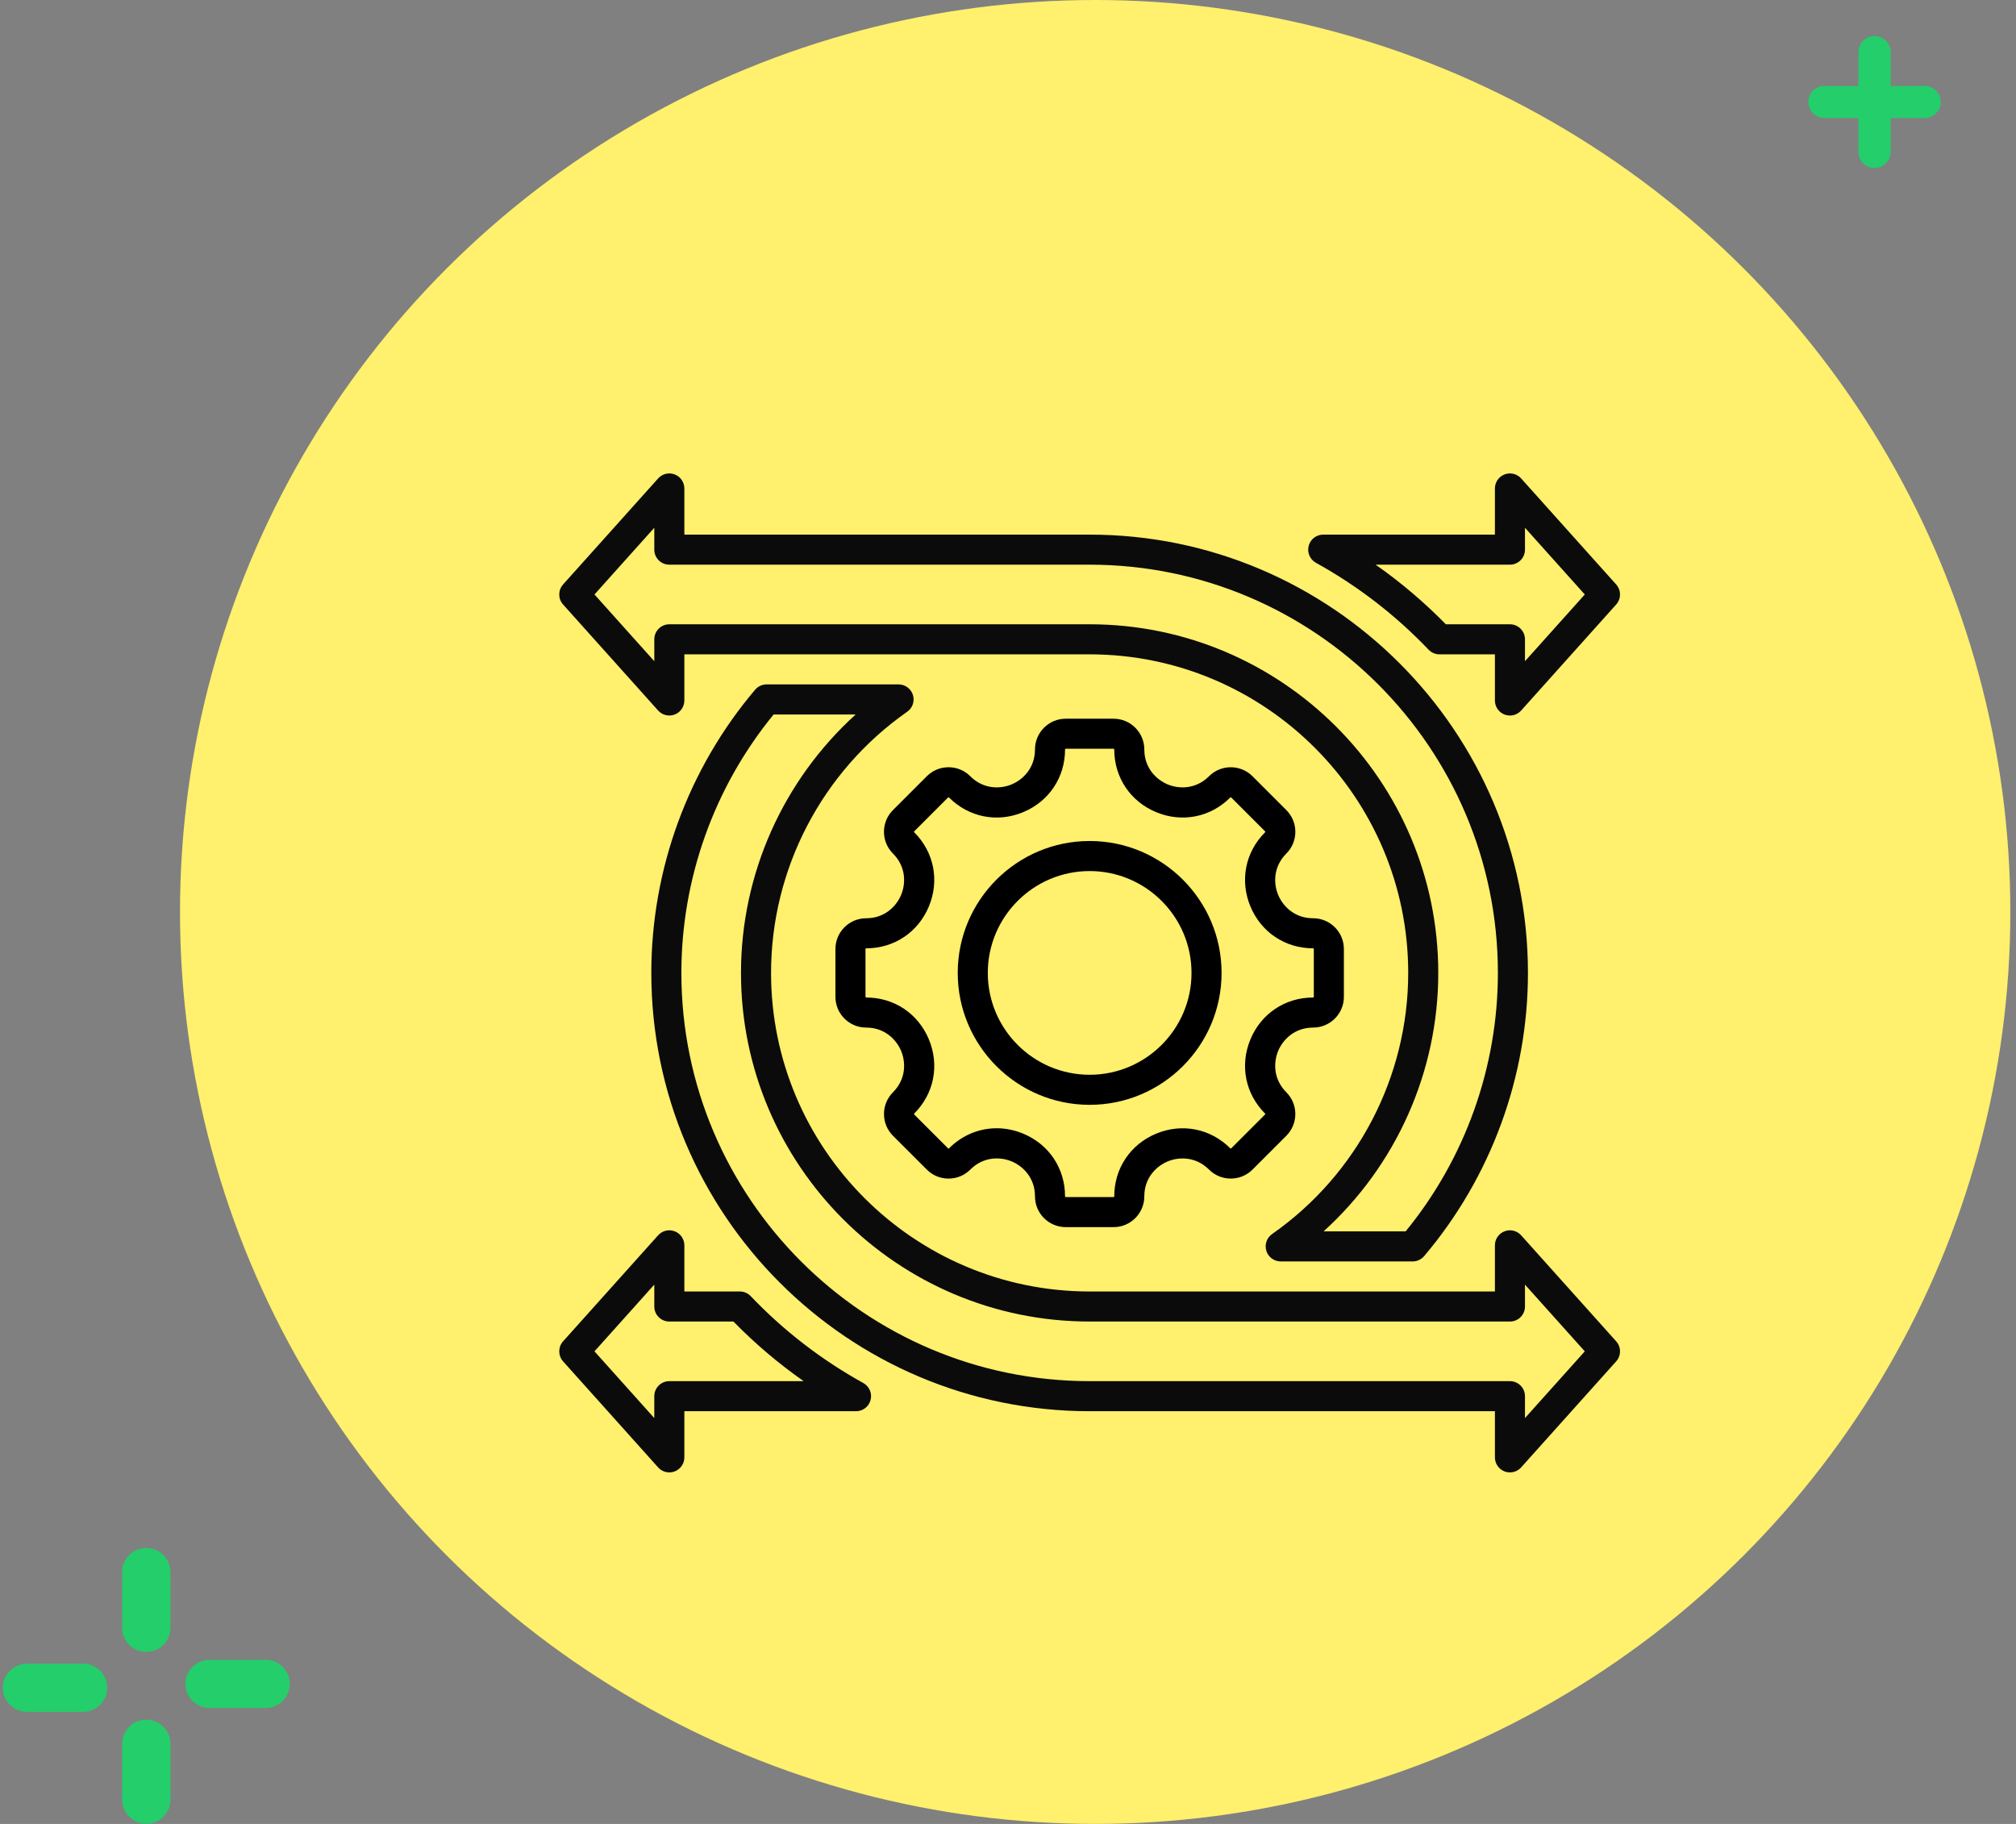
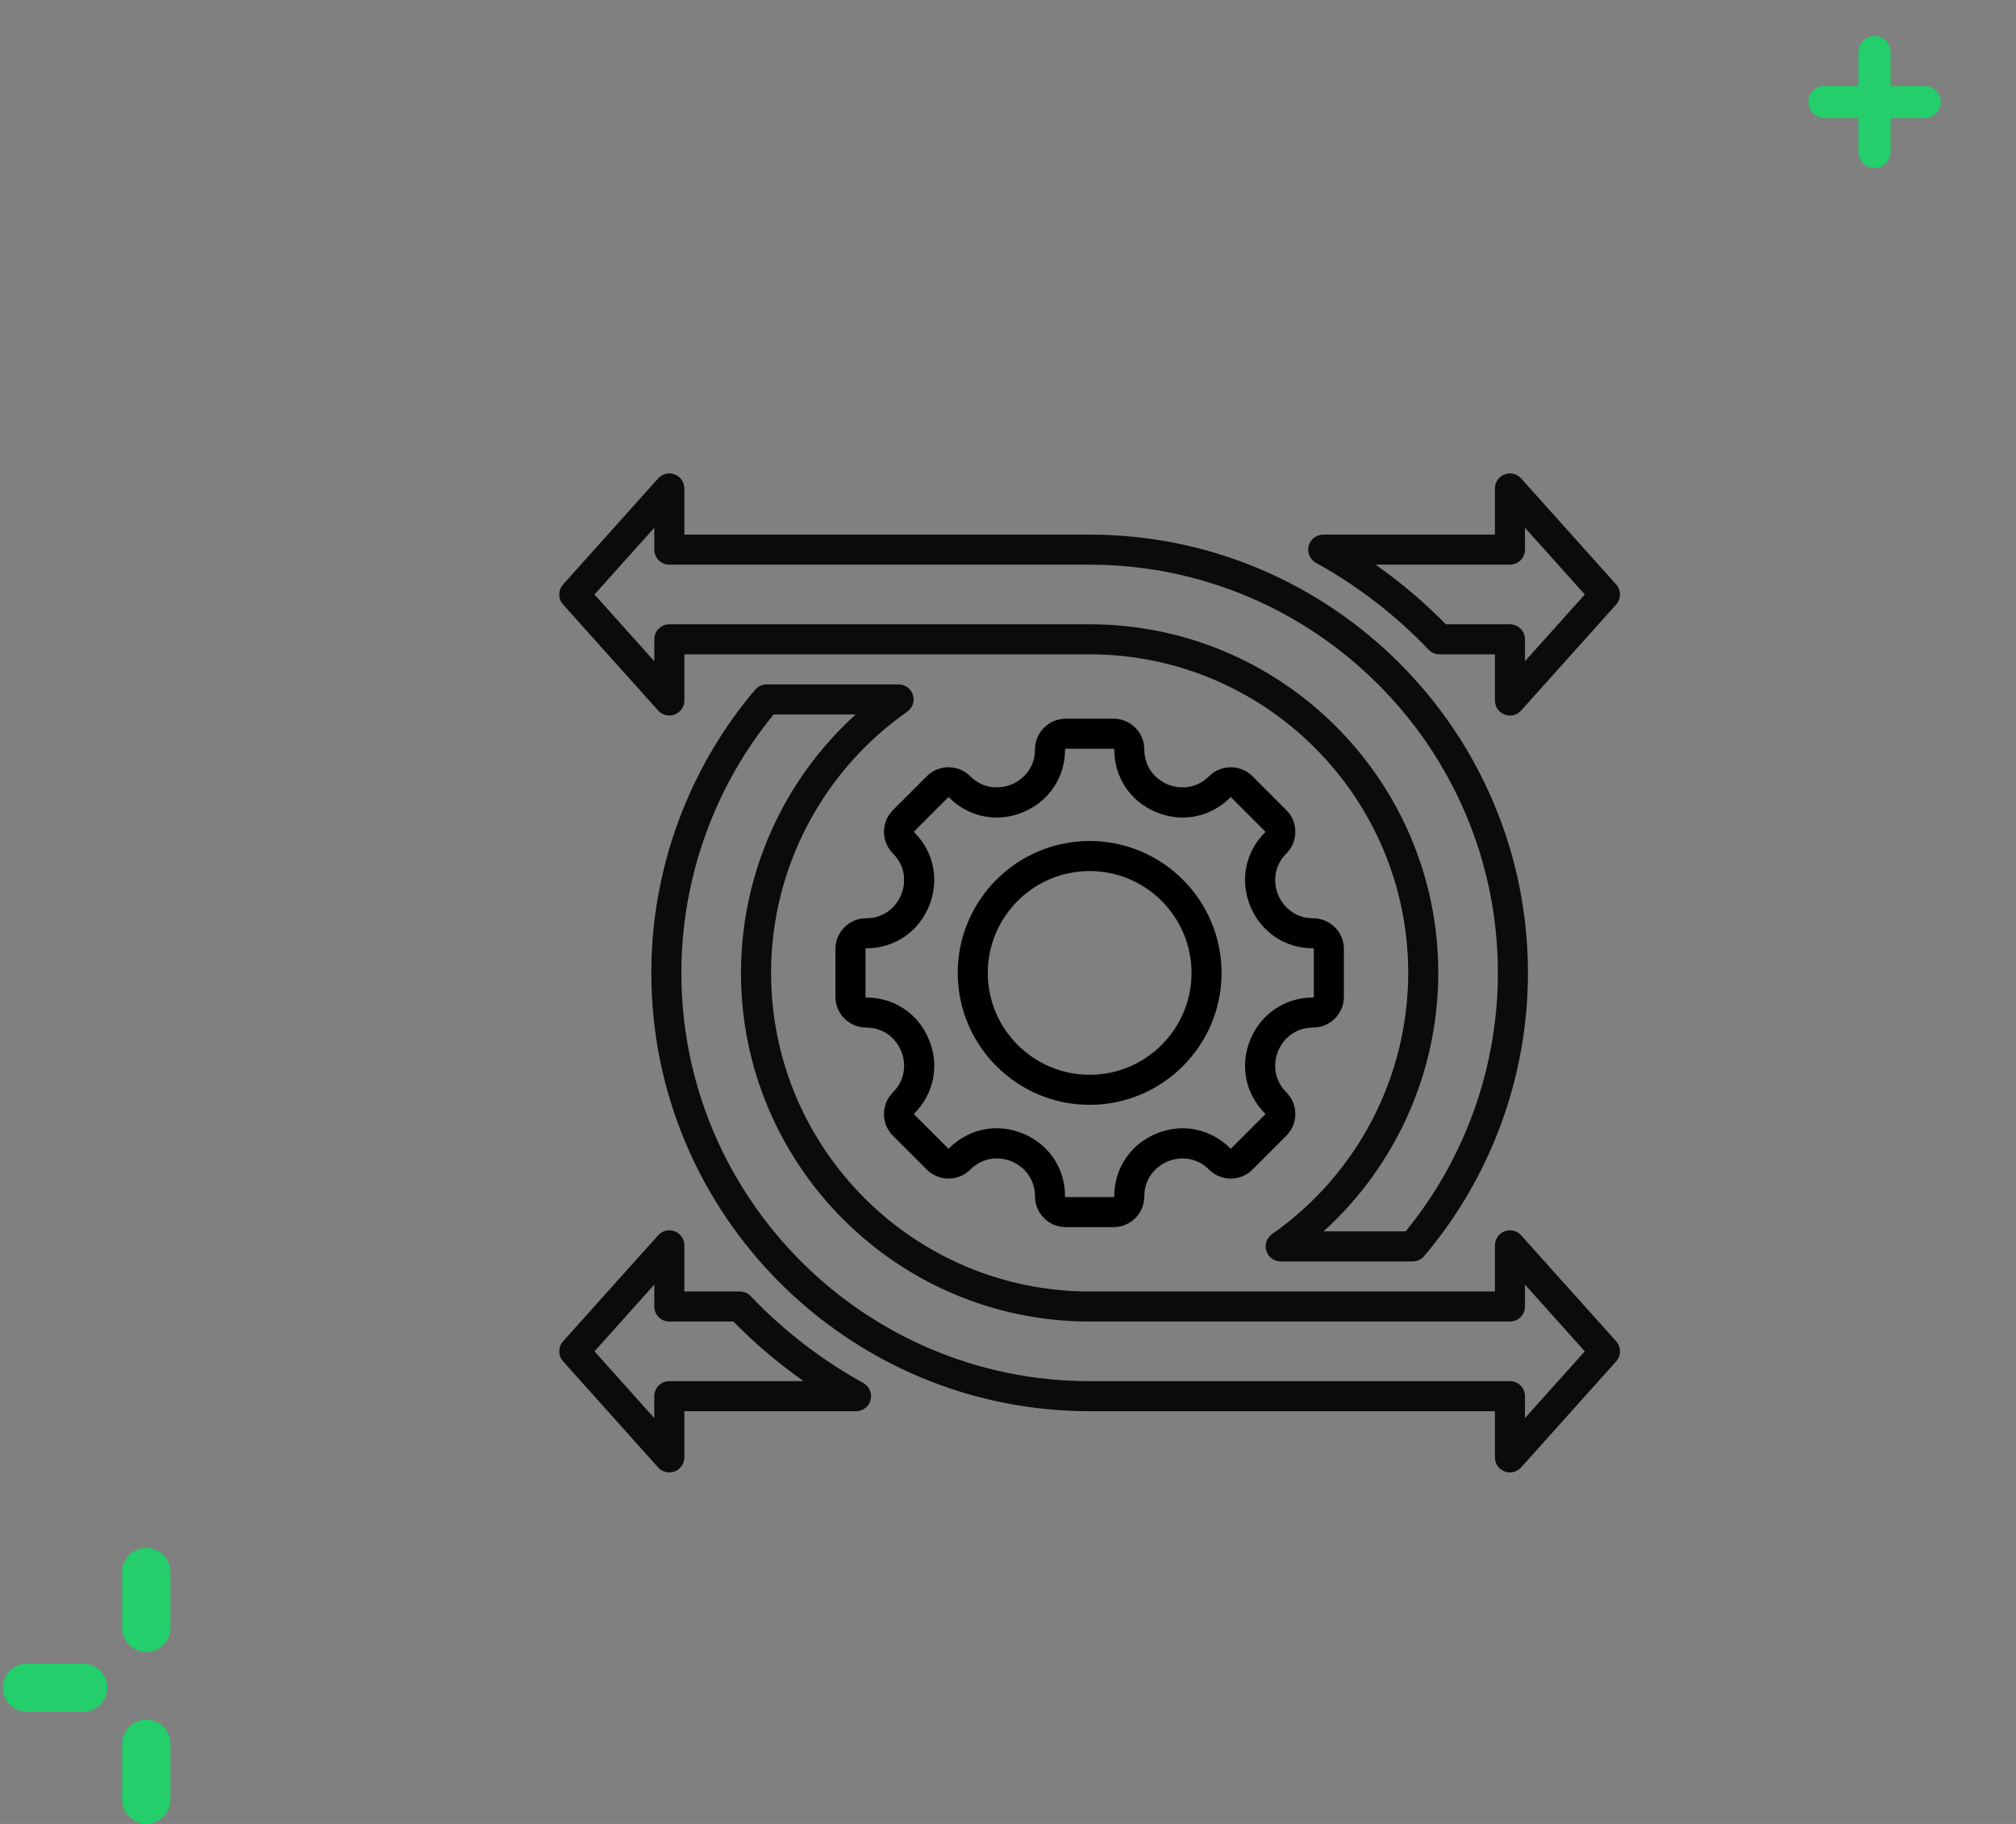
<svg xmlns="http://www.w3.org/2000/svg" width="168" height="152" viewBox="0 0 168 152" fill="none">
  <rect x="0" y="0" width="168" height="152" fill="#808080" stroke="none" />
  <path d="M160.386 7.162H157.553V4.338C157.553 3.599 156.952 3 156.211 3C155.469 3 154.867 3.599 154.867 4.338V7.162H152.034C151.293 7.162 150.691 7.761 150.691 8.5C150.691 9.239 151.293 9.838 152.034 9.838H154.867V12.662C154.867 13.401 155.468 14 156.211 14C156.952 14 157.553 13.401 157.553 12.662V9.838H160.386C161.127 9.838 161.73 9.239 161.73 8.5C161.73 7.761 161.127 7.162 160.386 7.162Z" fill="#23CE6B" />
  <path d="M12.191 143.316C11.079 143.316 10.177 144.214 10.177 145.323V149.98C10.177 151.089 11.079 151.987 12.191 151.987C13.303 151.987 14.205 151.089 14.205 149.98V145.323C14.205 144.214 13.303 143.316 12.191 143.316Z" fill="#23CE6B" />
  <path d="M6.922 138.646H2.25C1.138 138.646 0.236 139.545 0.236 140.653C0.236 141.762 1.138 142.66 2.25 142.66H6.922C8.034 142.66 8.936 141.762 8.936 140.653C8.936 139.545 8.032 138.646 6.922 138.646Z" fill="#23CE6B" />
  <path d="M12.191 129C11.079 129 10.177 129.899 10.177 131.007V135.661C10.177 136.769 11.079 137.668 12.191 137.668C13.303 137.668 14.205 136.769 14.205 135.661V131.007C14.205 129.899 13.303 129 12.191 129Z" fill="#23CE6B" />
-   <path d="M22.135 138.325H17.464C16.351 138.325 15.45 139.223 15.45 140.332C15.45 141.44 16.351 142.339 17.464 142.339H22.135C23.247 142.339 24.149 141.44 24.149 140.332C24.149 139.223 23.247 138.325 22.135 138.325Z" fill="#23CE6B" />
-   <ellipse cx="91.264" cy="76" rx="76.264" ry="76" fill="#FFF06D" />
  <path d="M92.798 102.265H88.811C87.398 102.265 86.249 101.116 86.249 99.704C86.249 98.147 85.242 97.175 84.299 96.785C83.357 96.394 81.957 96.369 80.857 97.47C80.373 97.954 79.73 98.22 79.045 98.22C78.361 98.22 77.717 97.953 77.234 97.469L74.415 94.651C73.416 93.652 73.416 92.026 74.415 91.027C75.513 89.929 75.487 88.529 75.096 87.586C74.705 86.643 73.734 85.635 72.181 85.635C70.768 85.635 69.619 84.485 69.619 83.073V79.087C69.619 77.674 70.769 76.525 72.181 76.525C73.734 76.525 74.705 75.517 75.096 74.573C75.487 73.63 75.513 72.231 74.415 71.132C73.931 70.648 73.664 70.005 73.664 69.321C73.664 68.636 73.931 67.993 74.415 67.509L77.234 64.69C77.717 64.206 78.361 63.94 79.045 63.94C79.73 63.94 80.373 64.206 80.857 64.69C81.955 65.789 83.355 65.762 84.298 65.372C85.241 64.981 86.249 64.01 86.249 62.456C86.249 61.044 87.399 59.895 88.811 59.895H92.797C94.21 59.895 95.359 61.044 95.359 62.456C95.359 64.01 96.368 64.981 97.311 65.372C98.254 65.762 99.654 65.788 100.752 64.69C101.751 63.691 103.376 63.691 104.375 64.69L107.194 67.509C107.678 67.993 107.945 68.636 107.945 69.321C107.945 70.005 107.678 70.648 107.194 71.132C106.096 72.231 106.122 73.63 106.512 74.573C106.903 75.517 107.874 76.525 109.428 76.525C110.84 76.525 111.99 77.674 111.99 79.087V83.073C111.99 84.486 110.84 85.635 109.428 85.635C107.874 85.635 106.903 86.643 106.512 87.586C106.122 88.529 106.096 89.929 107.194 91.027C108.193 92.026 108.193 93.652 107.194 94.651L104.375 97.47C103.376 98.469 101.751 98.468 100.752 97.47C99.653 96.371 98.254 96.397 97.311 96.788C96.368 97.179 95.359 98.15 95.359 99.703C95.359 101.116 94.21 102.265 92.798 102.265ZM83.054 94.025C83.789 94.025 84.535 94.171 85.258 94.471C87.415 95.364 88.754 97.369 88.754 99.703C88.754 99.735 88.78 99.76 88.811 99.76H92.797C92.829 99.76 92.854 99.734 92.854 99.703C92.854 97.371 94.195 95.367 96.352 94.474C98.51 93.579 100.874 94.049 102.524 95.698C102.545 95.72 102.582 95.721 102.604 95.698L105.423 92.879C105.445 92.857 105.445 92.821 105.423 92.799C103.774 91.15 103.305 88.785 104.198 86.627C105.092 84.47 107.096 83.129 109.428 83.129C109.459 83.129 109.485 83.104 109.485 83.073V79.086C109.485 79.055 109.459 79.03 109.428 79.03C107.096 79.03 105.092 77.689 104.198 75.532C103.305 73.374 103.774 71.01 105.423 69.361C105.428 69.356 105.44 69.344 105.44 69.32C105.44 69.297 105.428 69.285 105.423 69.28L102.604 66.461C102.582 66.439 102.545 66.439 102.524 66.461C100.874 68.11 98.509 68.579 96.352 67.686C94.195 66.792 92.854 64.788 92.854 62.456C92.854 62.425 92.829 62.399 92.797 62.399H88.811C88.78 62.399 88.754 62.425 88.754 62.456C88.754 64.788 87.414 66.792 85.257 67.686C83.099 68.58 80.734 68.11 79.085 66.461C79.08 66.456 79.069 66.444 79.045 66.444C79.022 66.444 79.01 66.456 79.005 66.461L76.186 69.28C76.181 69.285 76.169 69.297 76.169 69.32C76.169 69.344 76.181 69.356 76.186 69.361C77.835 71.01 78.304 73.374 77.41 75.532C76.517 77.689 74.513 79.03 72.181 79.03C72.149 79.03 72.124 79.055 72.124 79.086V83.073C72.124 83.104 72.15 83.129 72.181 83.129C74.513 83.129 76.517 84.47 77.41 86.627C78.304 88.785 77.835 91.15 76.186 92.799C76.164 92.821 76.164 92.857 76.186 92.879L79.005 95.698C79.01 95.703 79.022 95.715 79.045 95.715C79.069 95.715 79.08 95.703 79.085 95.698C80.183 94.601 81.596 94.025 83.054 94.025ZM90.805 92.073C84.743 92.073 79.811 87.141 79.811 81.08C79.811 75.018 84.743 70.086 90.805 70.086C96.866 70.086 101.798 75.018 101.798 81.08C101.798 87.142 96.866 92.073 90.805 92.073ZM90.805 72.591C86.124 72.591 82.316 76.399 82.316 81.08C82.316 85.76 86.124 89.568 90.805 89.568C95.485 89.568 99.293 85.76 99.293 81.08C99.293 76.399 95.485 72.591 90.805 72.591Z" fill="black" />
  <path d="M125.828 122.705C125.678 122.705 125.527 122.678 125.381 122.623C124.896 122.437 124.576 121.972 124.576 121.453V117.606H90.803C70.662 117.606 54.276 101.22 54.276 81.08C54.276 72.443 57.348 64.062 62.927 57.479C63.165 57.198 63.514 57.036 63.882 57.036H74.881C75.428 57.036 75.911 57.391 76.076 57.912C76.24 58.434 76.047 59.002 75.599 59.315C68.496 64.287 64.255 72.424 64.255 81.08C64.255 95.719 76.164 107.628 90.803 107.628H124.576V103.782C124.576 103.262 124.896 102.797 125.381 102.612C125.866 102.426 126.415 102.559 126.761 102.946L134.681 111.781C135.107 112.257 135.107 112.977 134.681 113.453L126.761 122.289C126.519 122.559 126.177 122.705 125.828 122.705ZM64.469 59.542C59.507 65.603 56.781 73.228 56.781 81.08C56.781 99.839 72.043 115.101 90.803 115.101H125.828C126.52 115.101 127.081 115.662 127.081 116.354V118.178L132.066 112.617L127.081 107.056V108.881C127.081 109.572 126.52 110.133 125.828 110.133H90.803C74.783 110.133 61.749 97.1 61.749 81.08C61.749 72.832 65.267 65.016 71.307 59.542H64.469ZM55.778 122.705C55.428 122.705 55.087 122.559 54.844 122.289L46.925 113.453C46.499 112.977 46.499 112.257 46.925 111.781L54.844 102.946C55.191 102.559 55.739 102.426 56.225 102.612C56.709 102.797 57.03 103.262 57.03 103.782V107.628H61.651C61.993 107.628 62.321 107.768 62.557 108.016C65.305 110.896 68.463 113.333 71.944 115.257C72.443 115.534 72.693 116.114 72.55 116.667C72.408 117.22 71.909 117.606 71.338 117.606H57.03V121.453C57.03 121.972 56.709 122.437 56.225 122.623C56.079 122.678 55.927 122.705 55.778 122.705ZM49.54 112.617L54.524 118.178V116.354C54.524 115.662 55.085 115.101 55.777 115.101H66.971C64.875 113.631 62.917 111.97 61.119 110.133H55.777C55.085 110.133 54.525 109.572 54.525 108.881V107.056L49.54 112.617ZM117.723 105.123H106.725C106.178 105.123 105.694 104.768 105.53 104.247C105.366 103.725 105.559 103.158 106.006 102.844C113.11 97.872 117.351 89.736 117.351 81.079C117.351 66.441 105.441 54.531 90.803 54.531H57.03V58.378C57.03 58.897 56.709 59.362 56.225 59.547C55.739 59.733 55.191 59.6 54.844 59.214L46.925 50.378C46.499 49.903 46.499 49.182 46.925 48.706L54.844 39.871C55.191 39.484 55.739 39.351 56.225 39.537C56.709 39.722 57.03 40.188 57.03 40.707V44.553H90.803C110.944 44.553 127.329 60.939 127.329 81.08C127.329 89.716 124.257 98.097 118.679 104.68C118.441 104.961 118.092 105.123 117.723 105.123ZM110.299 102.618H117.137C122.098 96.556 124.824 88.931 124.824 81.08C124.824 62.32 109.562 47.058 90.803 47.058H55.777C55.085 47.058 54.525 46.498 54.525 45.806V43.981L49.54 49.542L54.525 55.104V53.279C54.525 52.587 55.085 52.026 55.777 52.026H90.803C106.823 52.026 119.856 65.06 119.856 81.08C119.856 89.327 116.339 97.143 110.299 102.618ZM125.828 59.63C125.678 59.63 125.527 59.603 125.381 59.548C124.896 59.362 124.576 58.897 124.576 58.378V54.532H119.955C119.613 54.532 119.285 54.391 119.049 54.143C116.302 51.264 113.144 48.827 109.662 46.902C109.162 46.625 108.913 46.046 109.056 45.493C109.198 44.94 109.697 44.553 110.268 44.553H124.576V40.707C124.576 40.188 124.896 39.722 125.381 39.537C125.866 39.351 126.415 39.484 126.761 39.871L134.68 48.706C135.107 49.182 135.107 49.903 134.68 50.378L126.761 59.214C126.519 59.484 126.177 59.63 125.828 59.63ZM120.487 52.026H125.828C126.52 52.026 127.081 52.587 127.081 53.279V55.104L132.066 49.542L127.081 43.981V45.806C127.081 46.498 126.52 47.058 125.828 47.058H114.634C116.731 48.529 118.689 50.19 120.487 52.026Z" fill="#0B0B0B" />
</svg>